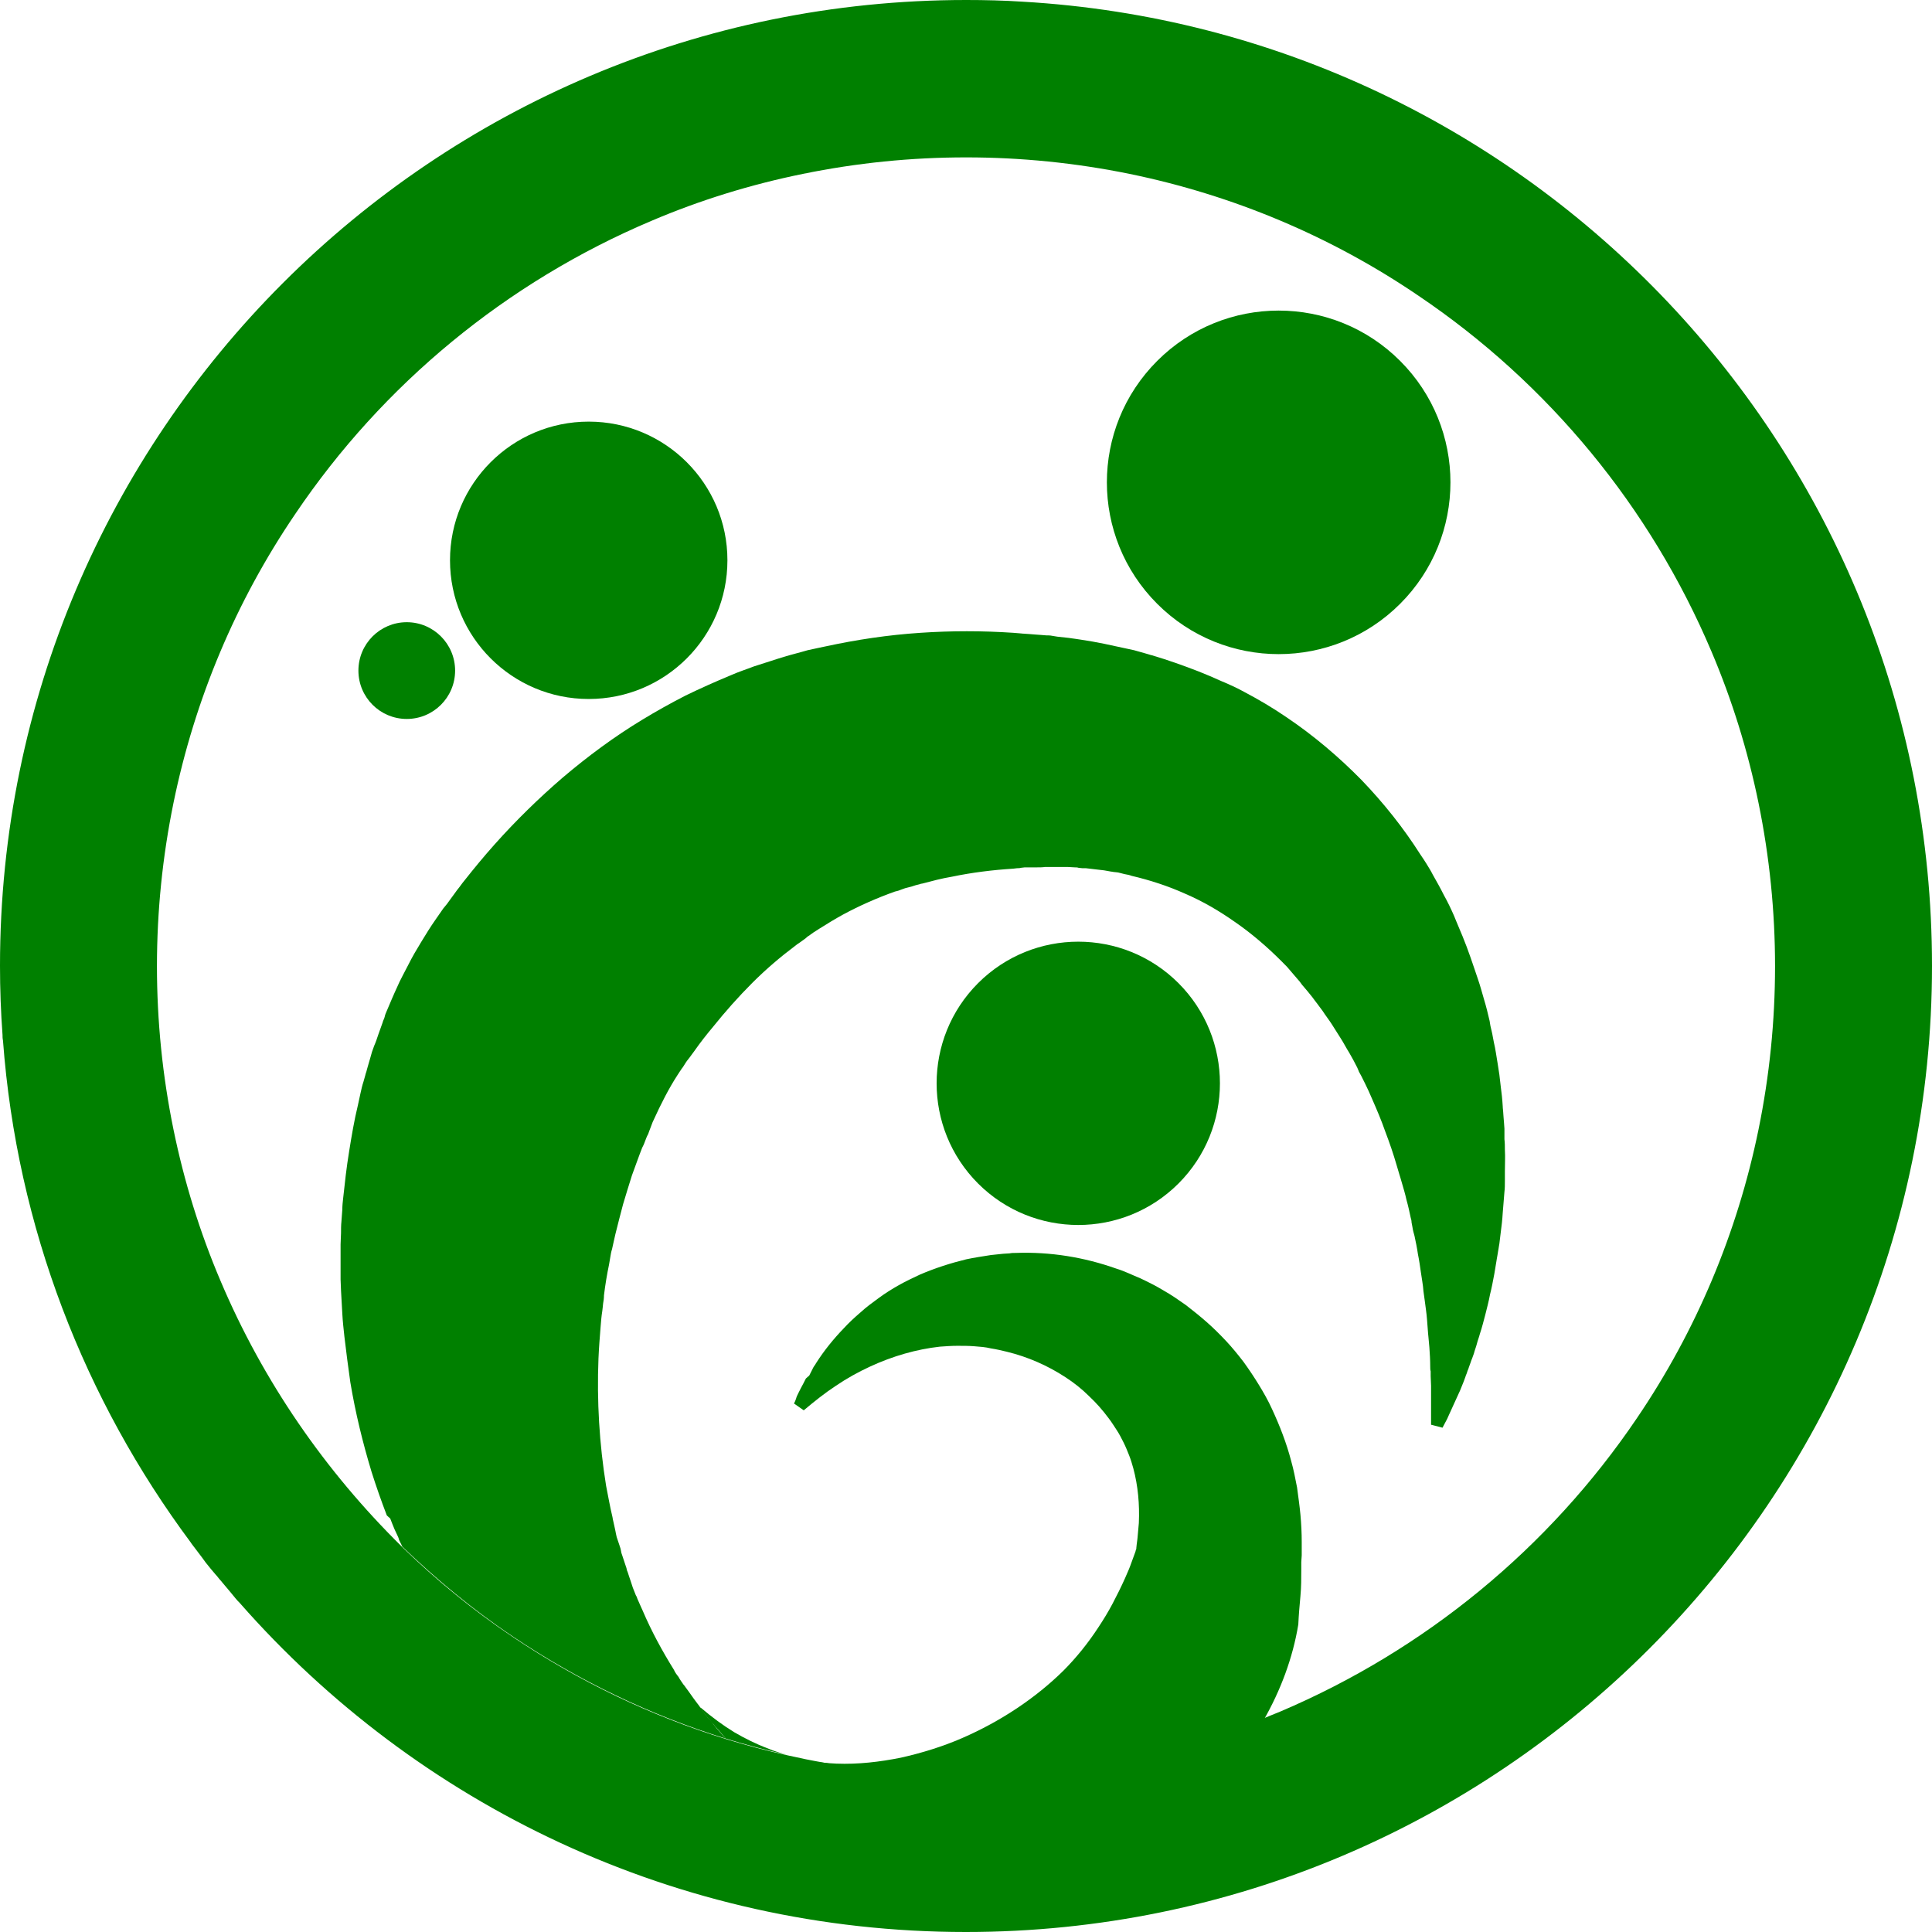
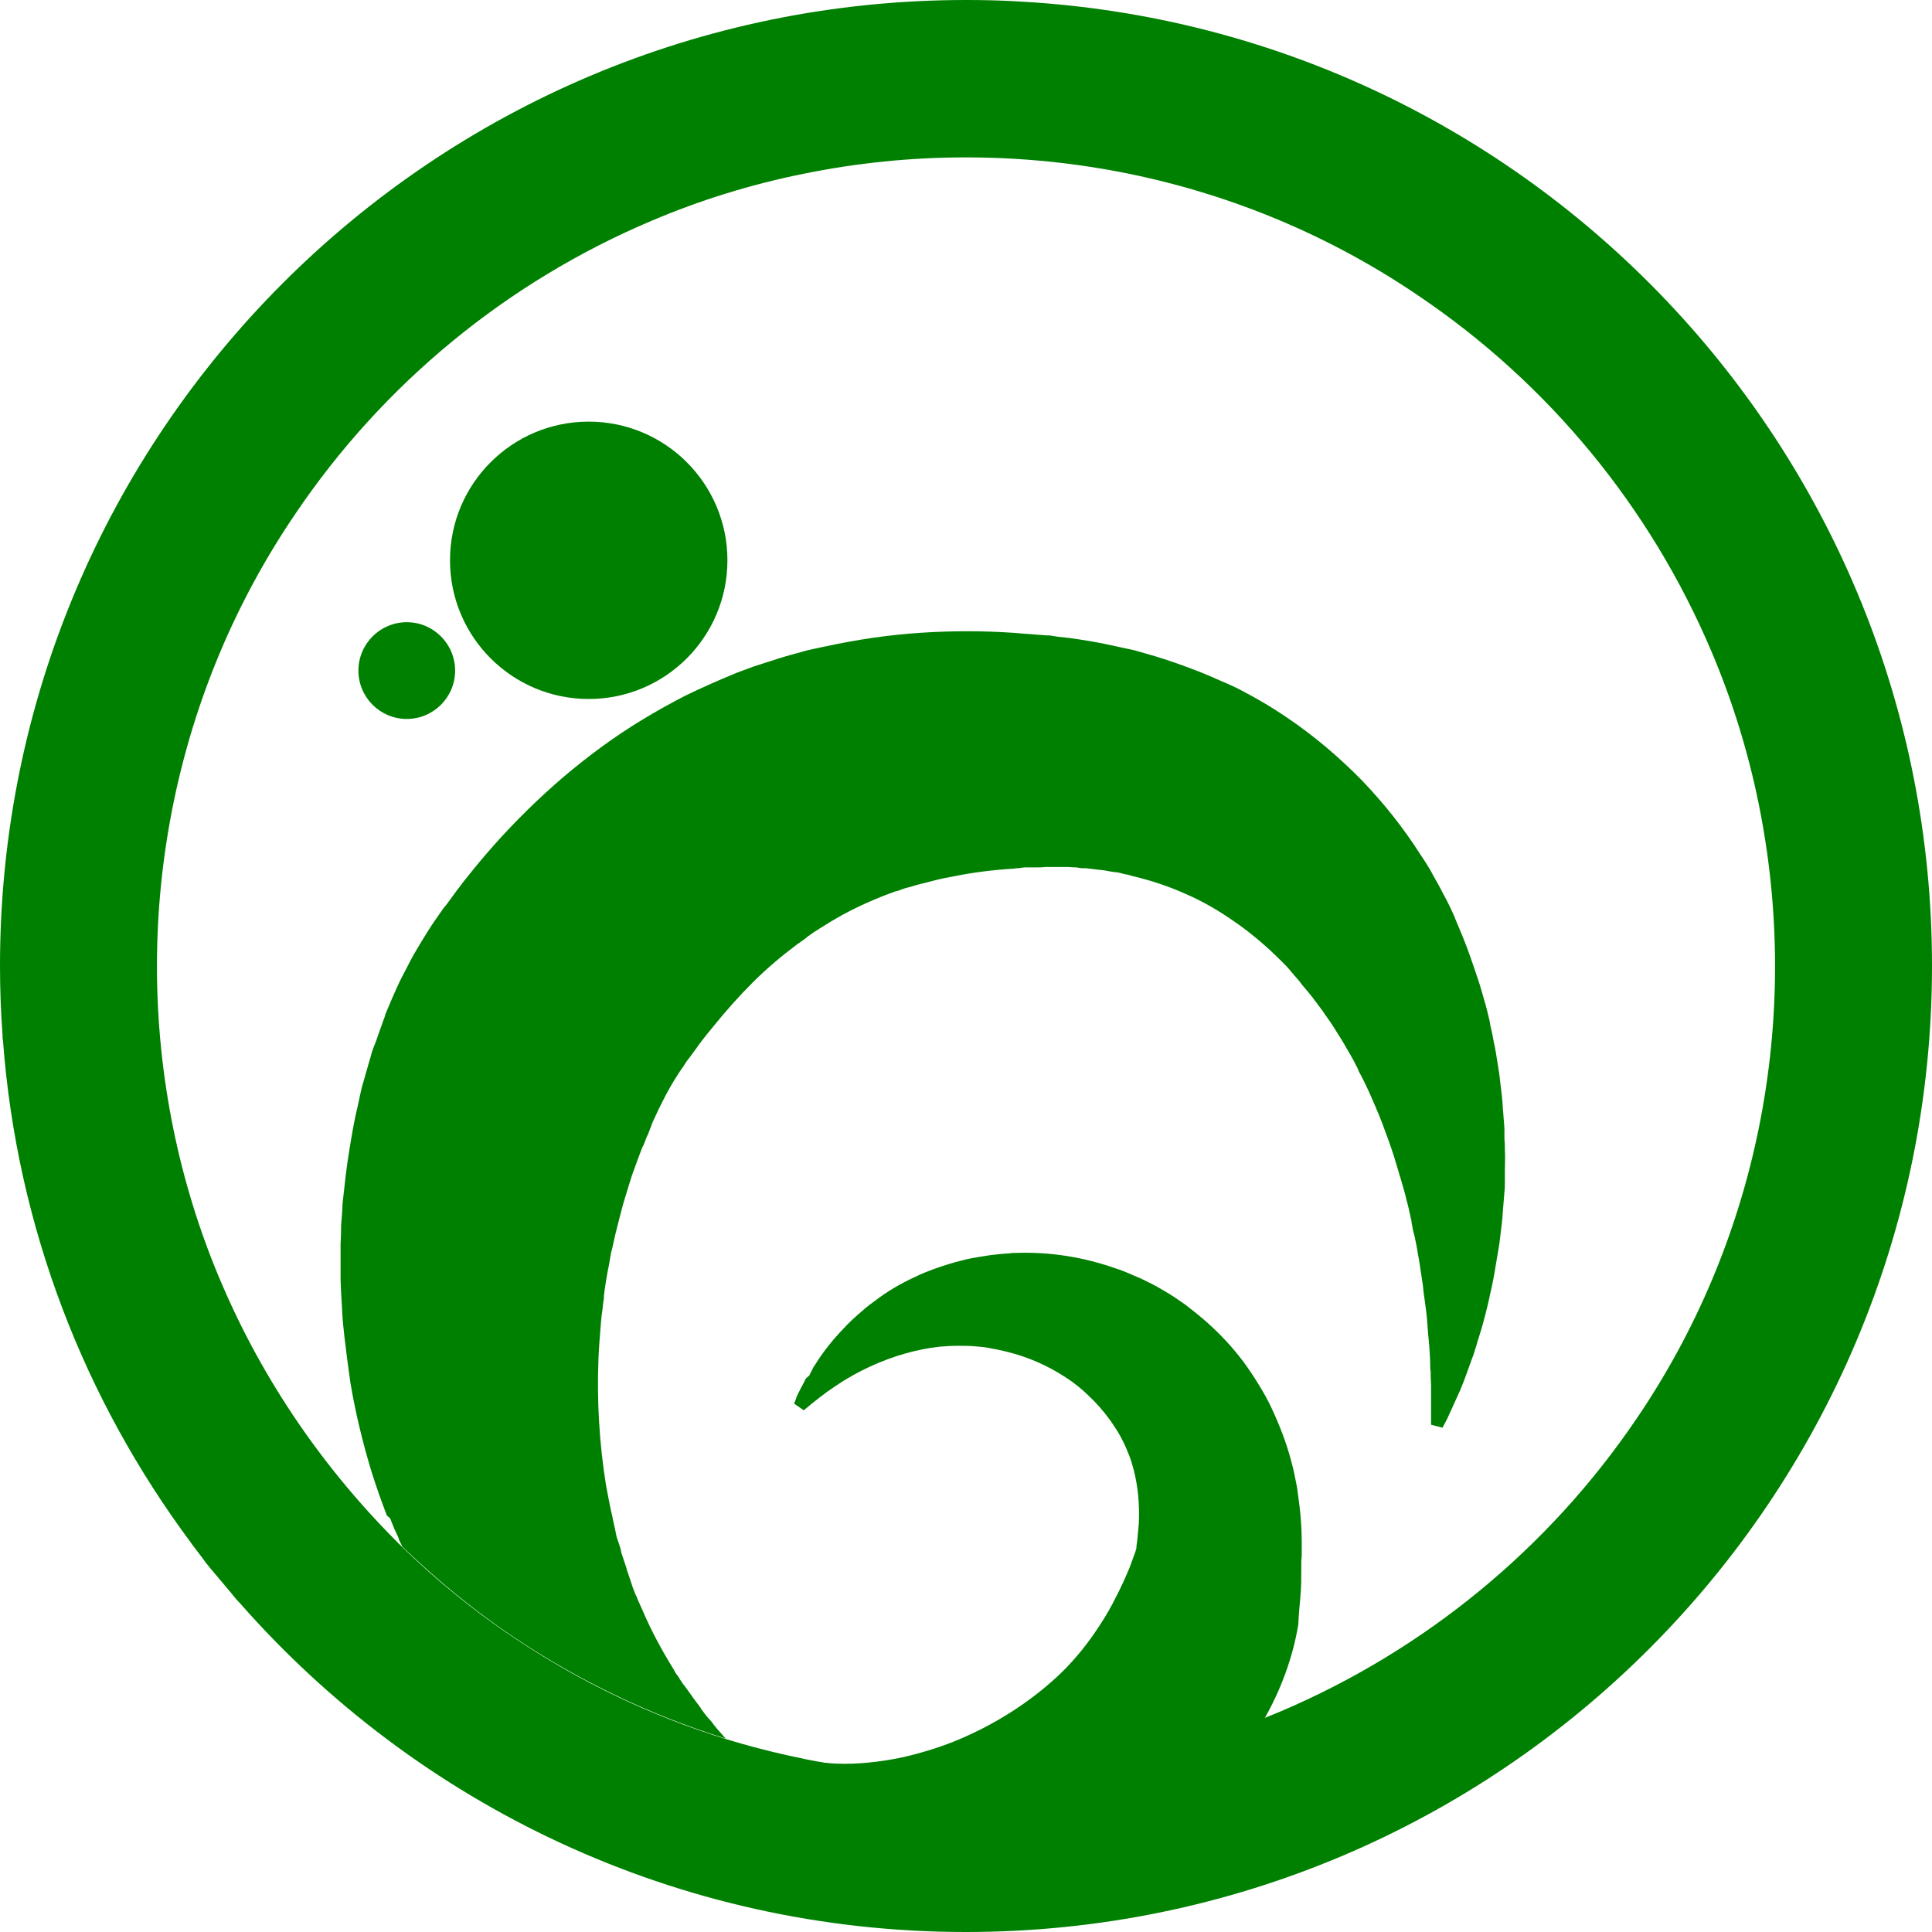
<svg xmlns="http://www.w3.org/2000/svg" width="39" height="39" viewBox="0 0 39 39" fill="none">
  <path d="M26.251 32.219C26.268 32.039 26.268 31.859 26.268 31.671C26.268 31.628 26.268 31.577 26.268 31.534L26.277 31.397V31.26C26.277 31.217 26.277 31.166 26.277 31.123C26.277 30.943 26.268 30.763 26.251 30.575C26.234 30.395 26.208 30.215 26.183 30.027C26.148 29.847 26.114 29.667 26.063 29.488C25.969 29.128 25.832 28.777 25.677 28.443C25.6 28.272 25.506 28.109 25.412 27.955C25.318 27.801 25.215 27.647 25.104 27.493C24.992 27.347 24.873 27.201 24.753 27.073C24.633 26.945 24.496 26.808 24.359 26.688C24.222 26.568 24.085 26.457 23.939 26.345C23.794 26.243 23.648 26.14 23.494 26.054C23.34 25.96 23.186 25.883 23.023 25.806C22.98 25.789 22.946 25.772 22.903 25.755C22.861 25.737 22.826 25.72 22.784 25.703C22.706 25.669 22.621 25.635 22.535 25.609C21.884 25.378 21.2 25.267 20.506 25.292C20.463 25.292 20.42 25.292 20.378 25.301C20.335 25.301 20.292 25.309 20.249 25.309C20.163 25.318 20.078 25.326 20.001 25.335C19.838 25.361 19.667 25.386 19.504 25.421C19.188 25.498 18.871 25.6 18.571 25.729C18.425 25.797 18.28 25.866 18.143 25.943C18.006 26.02 17.869 26.106 17.741 26.2C17.612 26.294 17.484 26.388 17.372 26.491C17.252 26.594 17.141 26.696 17.038 26.808C16.824 27.03 16.636 27.262 16.473 27.518C16.456 27.553 16.43 27.578 16.413 27.613C16.405 27.63 16.396 27.647 16.388 27.664L16.362 27.715L16.336 27.767L16.268 27.827L16.242 27.878C16.234 27.895 16.225 27.912 16.216 27.929C16.182 27.989 16.148 28.058 16.114 28.126C16.097 28.16 16.079 28.195 16.071 28.229C16.062 28.263 16.045 28.297 16.028 28.332L16.225 28.469C16.439 28.289 16.653 28.118 16.876 27.972C17.09 27.827 17.321 27.698 17.561 27.587C18.023 27.373 18.503 27.236 18.973 27.184C19.093 27.176 19.205 27.167 19.324 27.167C19.444 27.167 19.556 27.167 19.667 27.176C19.778 27.184 19.898 27.193 20.001 27.219C20.112 27.236 20.224 27.262 20.326 27.287C20.746 27.39 21.14 27.561 21.508 27.801C21.679 27.912 21.842 28.041 21.987 28.186C22.133 28.323 22.261 28.469 22.381 28.631C22.441 28.708 22.492 28.794 22.544 28.871C22.595 28.948 22.638 29.034 22.681 29.119C22.724 29.205 22.758 29.291 22.792 29.376C22.826 29.462 22.852 29.547 22.878 29.642C22.972 29.993 23.006 30.369 22.989 30.746C22.98 30.84 22.972 30.935 22.963 31.037C22.963 31.063 22.955 31.089 22.955 31.106L22.946 31.174L22.938 31.251V31.26V31.268L22.929 31.286L22.921 31.32C22.886 31.414 22.852 31.508 22.818 31.602C22.784 31.697 22.741 31.782 22.706 31.868C22.629 32.039 22.544 32.21 22.458 32.373C22.372 32.536 22.278 32.69 22.176 32.844C21.97 33.161 21.73 33.46 21.465 33.726C20.908 34.274 20.206 34.745 19.419 35.087C19.025 35.258 18.605 35.387 18.186 35.481C17.758 35.567 17.321 35.618 16.884 35.601C16.696 35.592 16.499 35.575 16.311 35.541C18.46 35.969 20.677 35.961 22.826 35.524C23.742 35.335 24.642 35.07 25.506 34.727C25.849 34.128 26.097 33.469 26.208 32.792C26.217 32.587 26.234 32.407 26.251 32.219Z" fill="green" />
-   <path d="M14.821 34.967C14.598 34.83 14.376 34.668 14.145 34.471L14.136 34.479L14.145 34.496L14.17 34.531L14.196 34.565C14.23 34.608 14.273 34.659 14.307 34.702L14.367 34.77C14.384 34.796 14.41 34.813 14.427 34.839C14.504 34.925 14.581 35.01 14.65 35.096C15.069 35.224 15.489 35.336 15.917 35.43C15.78 35.395 15.634 35.353 15.497 35.293C15.266 35.207 15.043 35.096 14.821 34.967Z" fill="green" />
  <path d="M14.376 34.77L14.316 34.702C14.273 34.659 14.239 34.608 14.204 34.565L14.179 34.531L14.153 34.496L14.145 34.479L14.102 34.419C14.085 34.394 14.067 34.377 14.05 34.351L13.999 34.282L13.896 34.137L13.845 34.068C13.828 34.043 13.81 34.017 13.793 34C13.759 33.948 13.725 33.906 13.699 33.854L13.648 33.786C13.631 33.76 13.614 33.734 13.605 33.709C13.365 33.323 13.151 32.929 12.972 32.51C12.963 32.484 12.946 32.459 12.937 32.433L12.903 32.356L12.869 32.279C12.86 32.253 12.852 32.227 12.835 32.202C12.817 32.15 12.792 32.099 12.774 32.048L12.749 31.971L12.723 31.893C12.715 31.868 12.706 31.842 12.697 31.816L12.672 31.739L12.655 31.697L12.646 31.654L12.62 31.577L12.569 31.423L12.543 31.346L12.535 31.303L12.526 31.26L12.501 31.183C12.492 31.157 12.483 31.131 12.475 31.106C12.466 31.08 12.458 31.054 12.449 31.029L12.432 30.952L12.424 30.909L12.415 30.866L12.398 30.789C12.389 30.738 12.372 30.686 12.364 30.626C12.312 30.412 12.278 30.207 12.235 29.993C12.098 29.145 12.047 28.28 12.081 27.424C12.09 27.21 12.107 26.996 12.124 26.782C12.132 26.679 12.141 26.568 12.158 26.465L12.167 26.388L12.175 26.311C12.184 26.26 12.192 26.208 12.192 26.148C12.218 25.934 12.252 25.729 12.295 25.523C12.304 25.472 12.312 25.421 12.321 25.369C12.329 25.318 12.338 25.267 12.355 25.215L12.372 25.138L12.389 25.061C12.398 25.01 12.415 24.958 12.424 24.907C12.475 24.701 12.526 24.505 12.578 24.308C12.637 24.111 12.697 23.914 12.757 23.725C12.792 23.631 12.826 23.537 12.86 23.443C12.894 23.349 12.929 23.254 12.963 23.169L12.98 23.135L12.997 23.1L13.023 23.032C13.04 22.989 13.057 22.938 13.083 22.895C13.091 22.869 13.1 22.852 13.108 22.826L13.134 22.758C13.143 22.732 13.151 22.715 13.16 22.689C13.168 22.664 13.177 22.646 13.185 22.629C13.34 22.287 13.502 21.97 13.674 21.705L13.708 21.653C13.716 21.636 13.733 21.619 13.742 21.602L13.751 21.593V21.585C13.751 21.585 13.751 21.585 13.759 21.576L13.785 21.542L13.828 21.474C13.853 21.431 13.888 21.388 13.922 21.345C13.956 21.302 13.982 21.259 14.016 21.217C14.136 21.045 14.264 20.883 14.393 20.729C14.641 20.42 14.906 20.121 15.189 19.838C15.463 19.564 15.754 19.316 16.062 19.085C16.079 19.068 16.097 19.059 16.122 19.042L16.182 18.999C16.216 18.973 16.259 18.948 16.294 18.913C16.311 18.896 16.336 18.888 16.354 18.871L16.413 18.828L16.533 18.751C16.696 18.648 16.85 18.554 17.021 18.46C17.355 18.28 17.706 18.126 18.066 17.997L18.1 17.989L18.134 17.98L18.203 17.954C18.246 17.937 18.297 17.92 18.34 17.912C18.383 17.903 18.434 17.886 18.485 17.869L18.554 17.852C18.58 17.843 18.605 17.835 18.622 17.835C18.819 17.783 19.008 17.732 19.213 17.698C19.624 17.612 20.044 17.561 20.455 17.535L20.532 17.526C20.557 17.526 20.583 17.526 20.609 17.518L20.686 17.509H20.763H20.849H20.934C20.985 17.509 21.045 17.509 21.097 17.501H21.14H21.157C21.165 17.501 21.165 17.501 21.174 17.501H21.251H21.285H21.319H21.396H21.474C21.499 17.501 21.525 17.501 21.551 17.501C21.602 17.501 21.645 17.509 21.696 17.509C21.722 17.509 21.747 17.509 21.773 17.518L21.85 17.526H21.884H21.919L21.996 17.535C22.09 17.544 22.193 17.561 22.287 17.569C22.338 17.578 22.381 17.586 22.433 17.595C22.458 17.595 22.475 17.604 22.501 17.604C22.527 17.604 22.544 17.612 22.57 17.612L22.638 17.629C22.664 17.638 22.681 17.638 22.706 17.646C22.758 17.655 22.801 17.663 22.843 17.68C23.212 17.766 23.58 17.886 23.922 18.04C24.282 18.194 24.616 18.391 24.933 18.614C25.267 18.845 25.575 19.11 25.866 19.401C25.9 19.436 25.943 19.479 25.977 19.513L26.029 19.573C26.046 19.59 26.063 19.616 26.08 19.633C26.114 19.675 26.148 19.71 26.183 19.753C26.2 19.77 26.217 19.795 26.234 19.812L26.26 19.847L26.285 19.881C26.354 19.958 26.422 20.044 26.491 20.129L26.542 20.198L26.594 20.266C26.611 20.292 26.628 20.309 26.645 20.335C26.662 20.36 26.679 20.378 26.696 20.403C26.756 20.497 26.825 20.583 26.885 20.677C26.945 20.771 27.005 20.866 27.064 20.96C27.125 21.054 27.176 21.157 27.236 21.251C27.296 21.354 27.347 21.448 27.398 21.551L27.416 21.593L27.433 21.636L27.476 21.713C27.501 21.765 27.527 21.816 27.553 21.867C27.604 21.97 27.655 22.081 27.698 22.184C27.792 22.398 27.887 22.621 27.964 22.843C28.049 23.066 28.126 23.289 28.195 23.528C28.212 23.588 28.229 23.64 28.246 23.7C28.255 23.725 28.263 23.76 28.272 23.785C28.28 23.811 28.289 23.845 28.297 23.871C28.332 23.991 28.366 24.102 28.392 24.222C28.426 24.342 28.452 24.462 28.477 24.581C28.486 24.607 28.494 24.642 28.494 24.676L28.512 24.77C28.52 24.83 28.537 24.89 28.554 24.95C28.58 25.07 28.606 25.198 28.623 25.318C28.648 25.438 28.666 25.566 28.683 25.686C28.7 25.814 28.726 25.934 28.734 26.063C28.743 26.123 28.751 26.191 28.76 26.251C28.768 26.311 28.777 26.38 28.785 26.439C28.803 26.568 28.811 26.696 28.82 26.816C28.828 26.945 28.845 27.073 28.854 27.201C28.863 27.33 28.871 27.458 28.871 27.587C28.871 27.621 28.871 27.655 28.88 27.681V27.775C28.88 27.844 28.888 27.904 28.888 27.972V28.169C28.888 28.203 28.888 28.238 28.888 28.263C28.888 28.297 28.888 28.332 28.888 28.366V28.563C28.888 28.631 28.888 28.691 28.888 28.76L29.119 28.82C29.154 28.76 29.179 28.7 29.214 28.64L29.256 28.546C29.273 28.512 29.282 28.486 29.299 28.452C29.316 28.417 29.325 28.392 29.342 28.357C29.359 28.323 29.368 28.297 29.385 28.263L29.428 28.169C29.445 28.135 29.453 28.109 29.471 28.075C29.496 28.015 29.522 27.946 29.547 27.887L29.582 27.792C29.59 27.758 29.608 27.732 29.616 27.698C29.625 27.664 29.642 27.638 29.65 27.604L29.684 27.51C29.693 27.476 29.71 27.441 29.719 27.416L29.753 27.321C29.77 27.253 29.796 27.193 29.813 27.125C29.83 27.056 29.856 26.996 29.873 26.927C29.916 26.799 29.95 26.662 29.984 26.534C30.018 26.397 30.053 26.268 30.078 26.131C30.113 25.994 30.138 25.857 30.164 25.72C30.173 25.652 30.19 25.583 30.198 25.515C30.207 25.48 30.207 25.446 30.215 25.412L30.233 25.309C30.241 25.275 30.241 25.241 30.25 25.207C30.258 25.172 30.258 25.138 30.267 25.104C30.275 25.035 30.284 24.967 30.292 24.898C30.31 24.761 30.327 24.624 30.335 24.479C30.344 24.333 30.361 24.196 30.369 24.059C30.378 23.991 30.378 23.914 30.378 23.845C30.378 23.811 30.378 23.777 30.378 23.742V23.64C30.378 23.494 30.387 23.357 30.378 23.212C30.378 23.143 30.378 23.066 30.369 22.998V22.886V22.835V22.784L30.361 22.672L30.352 22.561C30.352 22.527 30.344 22.492 30.344 22.45C30.344 22.415 30.335 22.381 30.335 22.338C30.327 22.193 30.31 22.047 30.292 21.91C30.284 21.842 30.275 21.765 30.267 21.696L30.25 21.585L30.233 21.474C30.207 21.328 30.19 21.182 30.155 21.037C30.138 20.96 30.13 20.891 30.113 20.823L30.087 20.712L30.078 20.66L30.07 20.609C30.036 20.463 30.001 20.318 29.959 20.181C29.916 20.035 29.881 19.898 29.83 19.753C29.779 19.607 29.736 19.47 29.684 19.325C29.633 19.179 29.582 19.042 29.522 18.896C29.505 18.862 29.496 18.828 29.479 18.794C29.462 18.759 29.453 18.725 29.436 18.691L29.393 18.588L29.351 18.485C29.291 18.348 29.222 18.203 29.145 18.066C29.077 17.929 29 17.792 28.922 17.655C28.888 17.586 28.845 17.518 28.803 17.449C28.76 17.381 28.717 17.312 28.674 17.252C28.332 16.713 27.929 16.208 27.484 15.745C27.022 15.275 26.517 14.847 25.969 14.478C25.695 14.29 25.404 14.119 25.112 13.965C25.035 13.922 24.967 13.888 24.89 13.853C24.855 13.836 24.813 13.819 24.779 13.802L24.719 13.776L24.659 13.751C24.505 13.682 24.35 13.614 24.196 13.554C23.888 13.434 23.571 13.322 23.254 13.228C23.212 13.22 23.177 13.203 23.135 13.194L23.015 13.16L22.955 13.143L22.895 13.126L22.775 13.1C22.612 13.066 22.458 13.031 22.296 12.997C22.133 12.963 21.979 12.937 21.816 12.912L21.696 12.894L21.636 12.886L21.576 12.877L21.345 12.852L21.234 12.834C21.2 12.826 21.157 12.826 21.122 12.826L21.011 12.817L20.9 12.809L20.789 12.8L20.677 12.792C20.634 12.792 20.6 12.783 20.566 12.783L20.455 12.774C19.83 12.732 19.205 12.732 18.58 12.774C17.929 12.817 17.295 12.912 16.662 13.049L16.542 13.074C16.499 13.083 16.465 13.091 16.422 13.1L16.302 13.126L16.182 13.16C16.02 13.203 15.865 13.245 15.703 13.297C15.626 13.322 15.54 13.348 15.463 13.374C15.386 13.399 15.309 13.425 15.223 13.451C15.069 13.511 14.906 13.562 14.752 13.631C14.444 13.759 14.136 13.896 13.836 14.042C13.537 14.196 13.245 14.358 12.963 14.53C12.398 14.872 11.867 15.266 11.362 15.694C10.874 16.114 10.411 16.567 9.983 17.047C9.769 17.287 9.572 17.526 9.375 17.775C9.324 17.835 9.281 17.903 9.23 17.963C9.187 18.023 9.136 18.091 9.093 18.151L9.024 18.246L8.99 18.288L8.947 18.34C8.922 18.374 8.896 18.417 8.87 18.451L8.793 18.562C8.69 18.708 8.596 18.862 8.502 19.016C8.408 19.17 8.322 19.316 8.245 19.47C8.202 19.547 8.168 19.624 8.125 19.701C8.083 19.778 8.048 19.855 8.014 19.932C7.997 19.967 7.98 20.009 7.963 20.044L7.937 20.104L7.911 20.163C7.894 20.206 7.877 20.241 7.86 20.283L7.809 20.403C7.791 20.446 7.774 20.48 7.766 20.523C7.757 20.566 7.732 20.6 7.723 20.643L7.68 20.763C7.663 20.806 7.654 20.84 7.637 20.883C7.612 20.96 7.586 21.037 7.552 21.114L7.509 21.234L7.492 21.294L7.475 21.354L7.44 21.474L7.406 21.593C7.398 21.636 7.38 21.67 7.372 21.713L7.338 21.833C7.312 21.91 7.295 21.987 7.278 22.064C7.269 22.107 7.261 22.141 7.252 22.184L7.226 22.304C7.149 22.621 7.098 22.929 7.047 23.246C6.995 23.563 6.961 23.871 6.927 24.188C6.918 24.265 6.91 24.342 6.91 24.419L6.901 24.539L6.892 24.659C6.884 24.736 6.884 24.813 6.884 24.89C6.884 24.967 6.875 25.044 6.875 25.121C6.875 25.198 6.875 25.275 6.875 25.352V25.472V25.592C6.875 25.669 6.875 25.746 6.875 25.823C6.875 25.9 6.884 25.977 6.884 26.054C6.892 26.208 6.901 26.362 6.91 26.517C6.918 26.671 6.935 26.825 6.952 26.979C6.987 27.287 7.029 27.595 7.072 27.904C7.175 28.52 7.321 29.119 7.5 29.71C7.595 30.01 7.697 30.301 7.809 30.592L7.877 30.652L7.92 30.763C7.946 30.832 7.98 30.909 8.014 30.977C8.031 31.012 8.048 31.046 8.057 31.089L8.108 31.191C8.108 31.2 8.117 31.209 8.117 31.217C8.81 31.885 9.555 32.501 10.36 33.041C11.687 33.931 13.134 34.625 14.65 35.096C14.573 35.01 14.495 34.925 14.427 34.839C14.41 34.822 14.393 34.796 14.376 34.77Z" fill="green" />
  <path d="M11.884 14.11C13.43 14.11 14.684 12.857 14.684 11.31C14.684 9.764 13.43 8.511 11.884 8.511C10.338 8.511 9.084 9.764 9.084 11.31C9.084 12.857 10.338 14.11 11.884 14.11Z" fill="green" />
-   <path d="M28.263 12.189C29.618 10.835 29.618 8.639 28.263 7.285C26.909 5.931 24.714 5.931 23.36 7.285C22.005 8.639 22.005 10.835 23.36 12.189C24.714 13.543 26.909 13.543 28.263 12.189Z" fill="green" />
  <path d="M8.211 14.513C8.75 14.513 9.187 14.076 9.187 13.537C9.187 12.998 8.75 12.56 8.211 12.56C7.672 12.56 7.235 12.998 7.235 13.537C7.235 14.076 7.672 14.513 8.211 14.513Z" fill="green" />
-   <path d="M23.789 23.891C24.905 22.774 24.905 20.963 23.789 19.846C22.672 18.73 20.861 18.73 19.744 19.846C18.628 20.963 18.628 22.774 19.744 23.891C20.861 25.007 22.672 25.007 23.789 23.891Z" fill="green" />
  <path d="M39 19.496C39 9.11 30.883 0.625 20.643 0.034C20.266 0.009 19.881 0 19.504 0C8.733 0 0 8.733 0 19.496C0 19.967 0.017 20.429 0.051 20.891C0.051 20.926 0.051 20.96 0.06 21.003C0.342 24.787 1.712 28.263 3.853 31.14C3.861 31.149 3.861 31.157 3.87 31.166C3.939 31.26 4.016 31.354 4.084 31.448C4.11 31.483 4.127 31.508 4.153 31.543C4.221 31.628 4.29 31.714 4.358 31.791C4.392 31.825 4.418 31.868 4.452 31.902C4.512 31.971 4.572 32.048 4.632 32.116C4.675 32.167 4.709 32.21 4.752 32.262C4.778 32.296 4.812 32.33 4.838 32.356C8.408 36.423 13.656 39 19.496 39C30.267 39 39 30.267 39 19.496ZM25.849 34.548C25.72 34.599 25.6 34.651 25.472 34.702C24.599 35.044 23.708 35.31 22.792 35.498C20.643 35.935 18.425 35.943 16.276 35.515C16.251 35.507 16.225 35.507 16.199 35.498C16.105 35.481 16.011 35.455 15.917 35.438C15.489 35.344 15.069 35.233 14.65 35.104C13.126 34.633 11.687 33.94 10.36 33.049C9.555 32.51 8.802 31.893 8.117 31.226C6.559 29.693 5.308 27.878 4.452 25.857C4.033 24.873 3.716 23.845 3.502 22.801C3.057 20.626 3.057 18.383 3.502 16.208C3.93 14.119 4.76 12.141 5.959 10.377C7.731 7.749 10.232 5.694 13.143 4.461C14.127 4.041 15.155 3.724 16.208 3.51C17.295 3.288 18.391 3.177 19.504 3.177C20.609 3.177 21.713 3.288 22.801 3.51C24.89 3.939 26.868 4.769 28.631 5.968C31.26 7.74 33.315 10.24 34.548 13.151C34.967 14.136 35.284 15.163 35.498 16.208C35.943 18.383 35.943 20.626 35.498 22.801C35.07 24.89 34.239 26.868 33.041 28.631C31.268 31.251 28.768 33.306 25.849 34.548Z" fill="green" />
</svg>